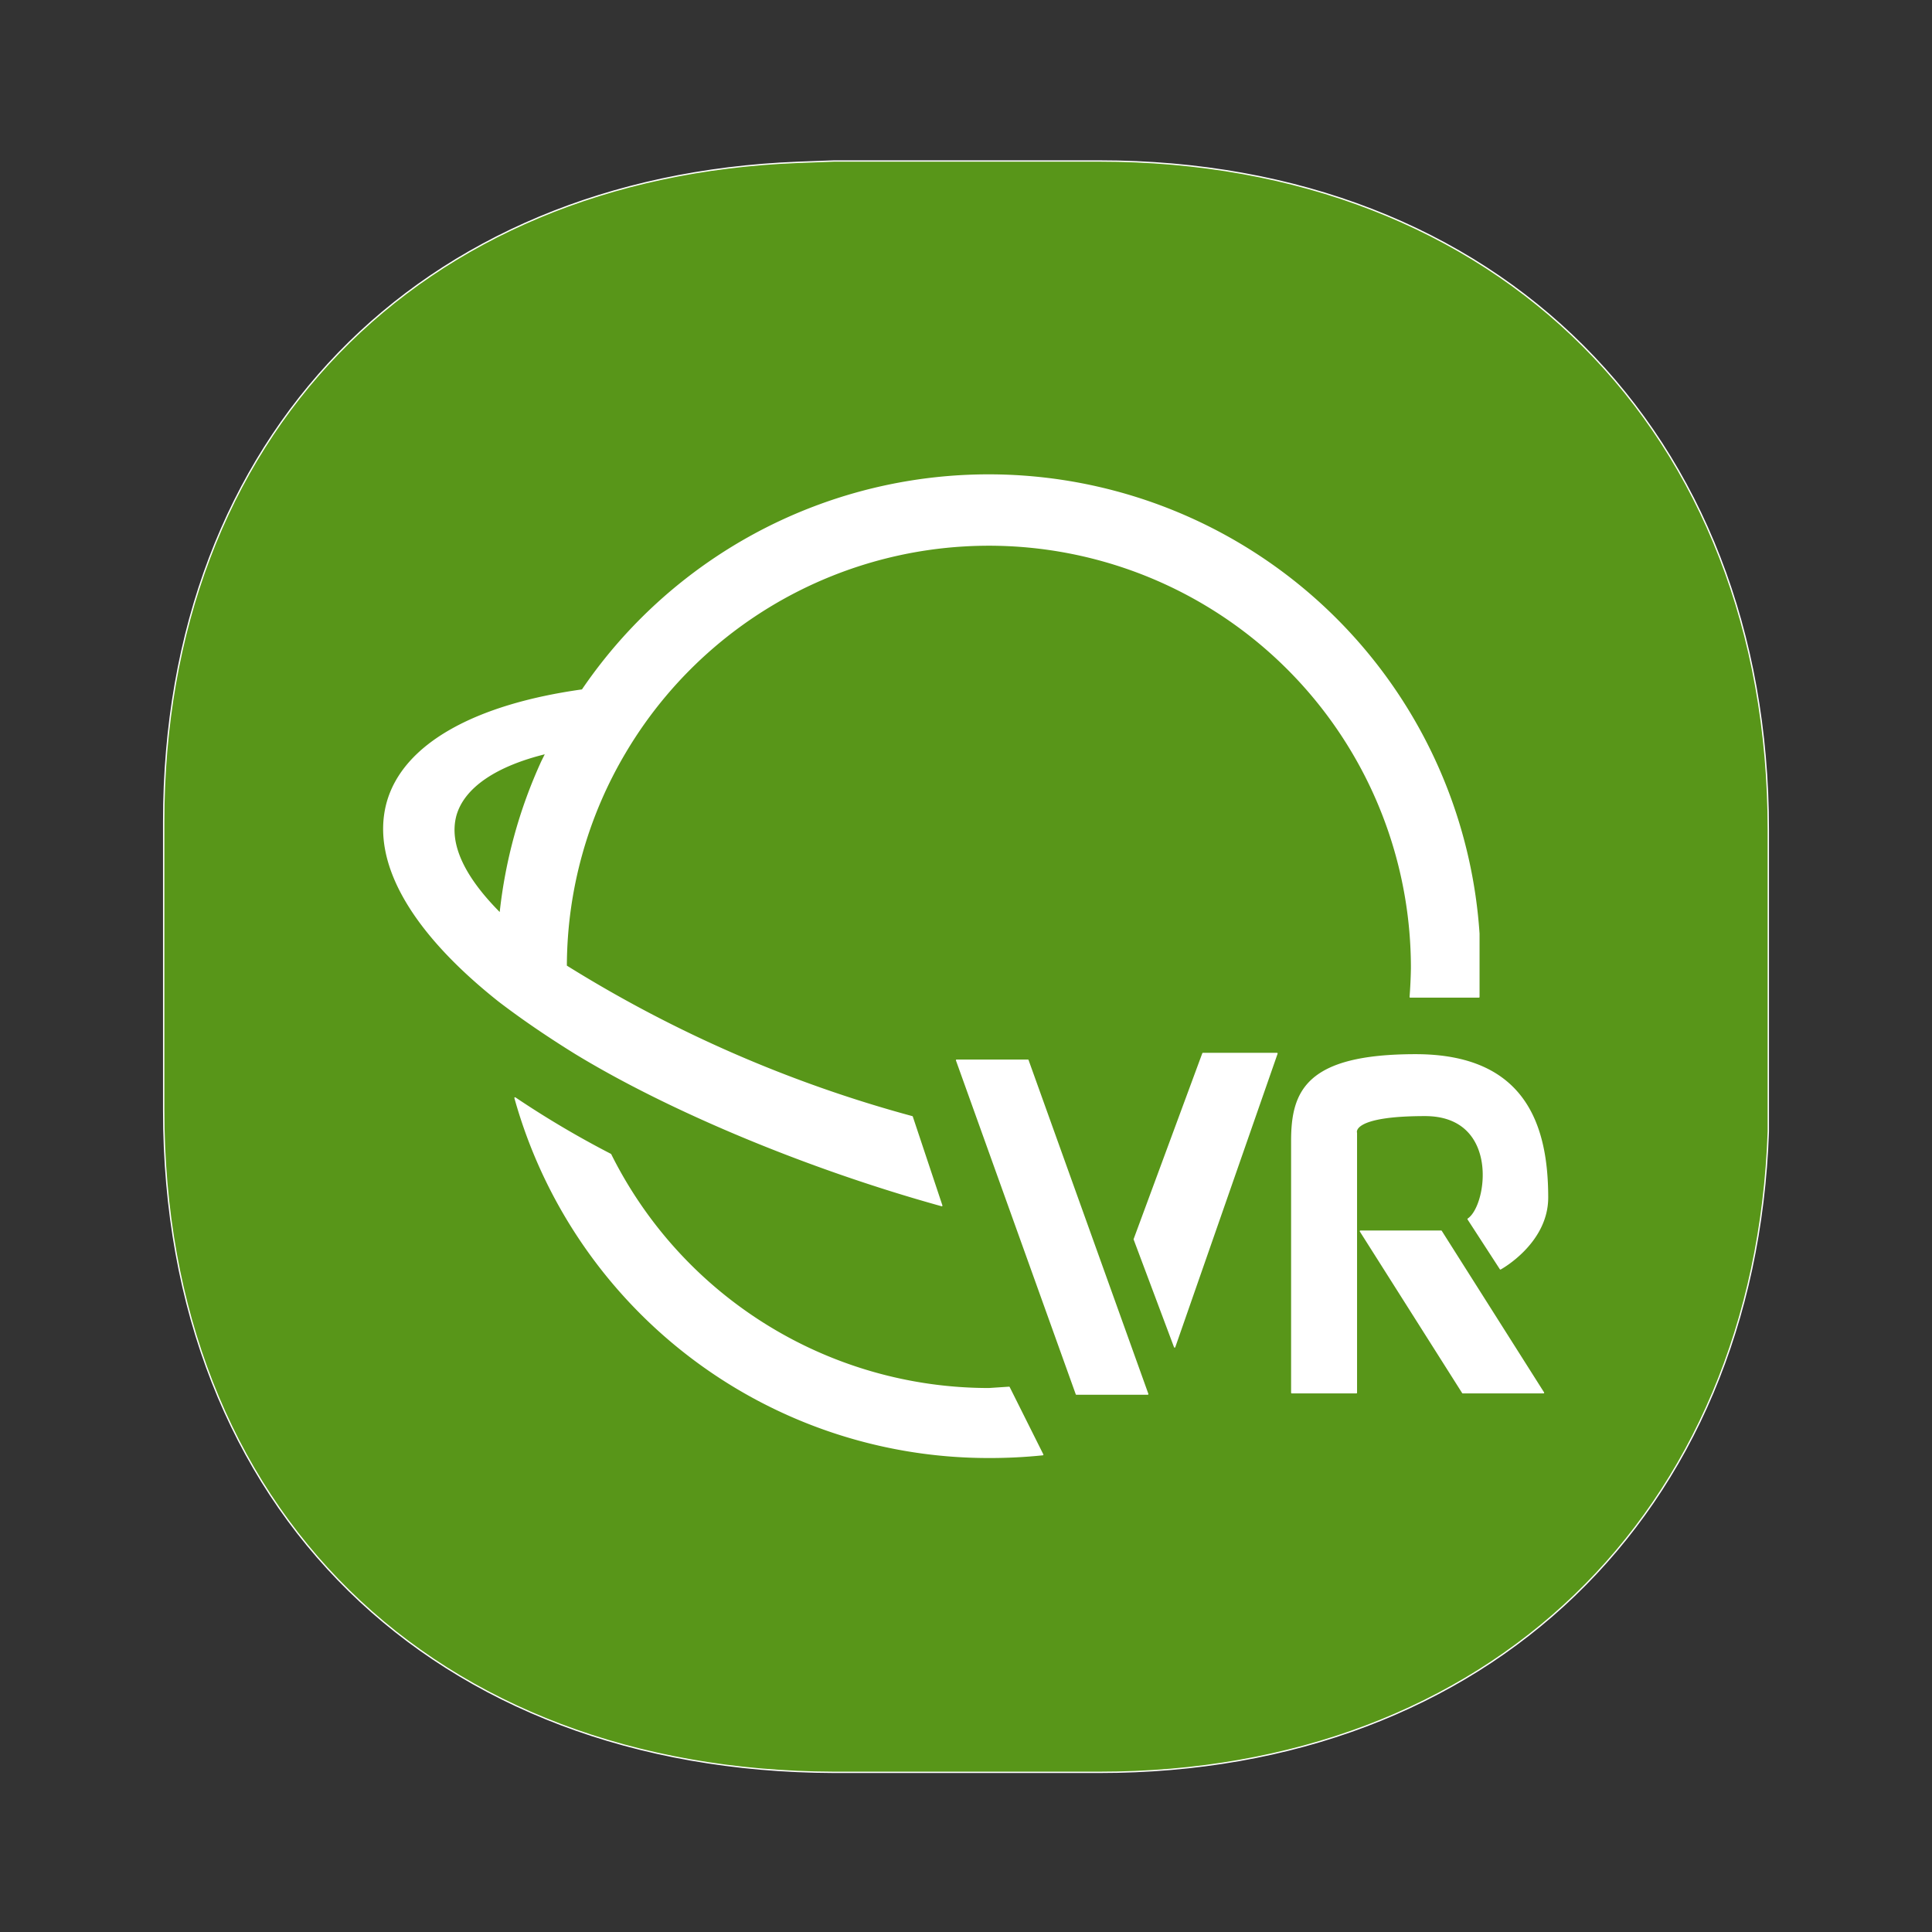
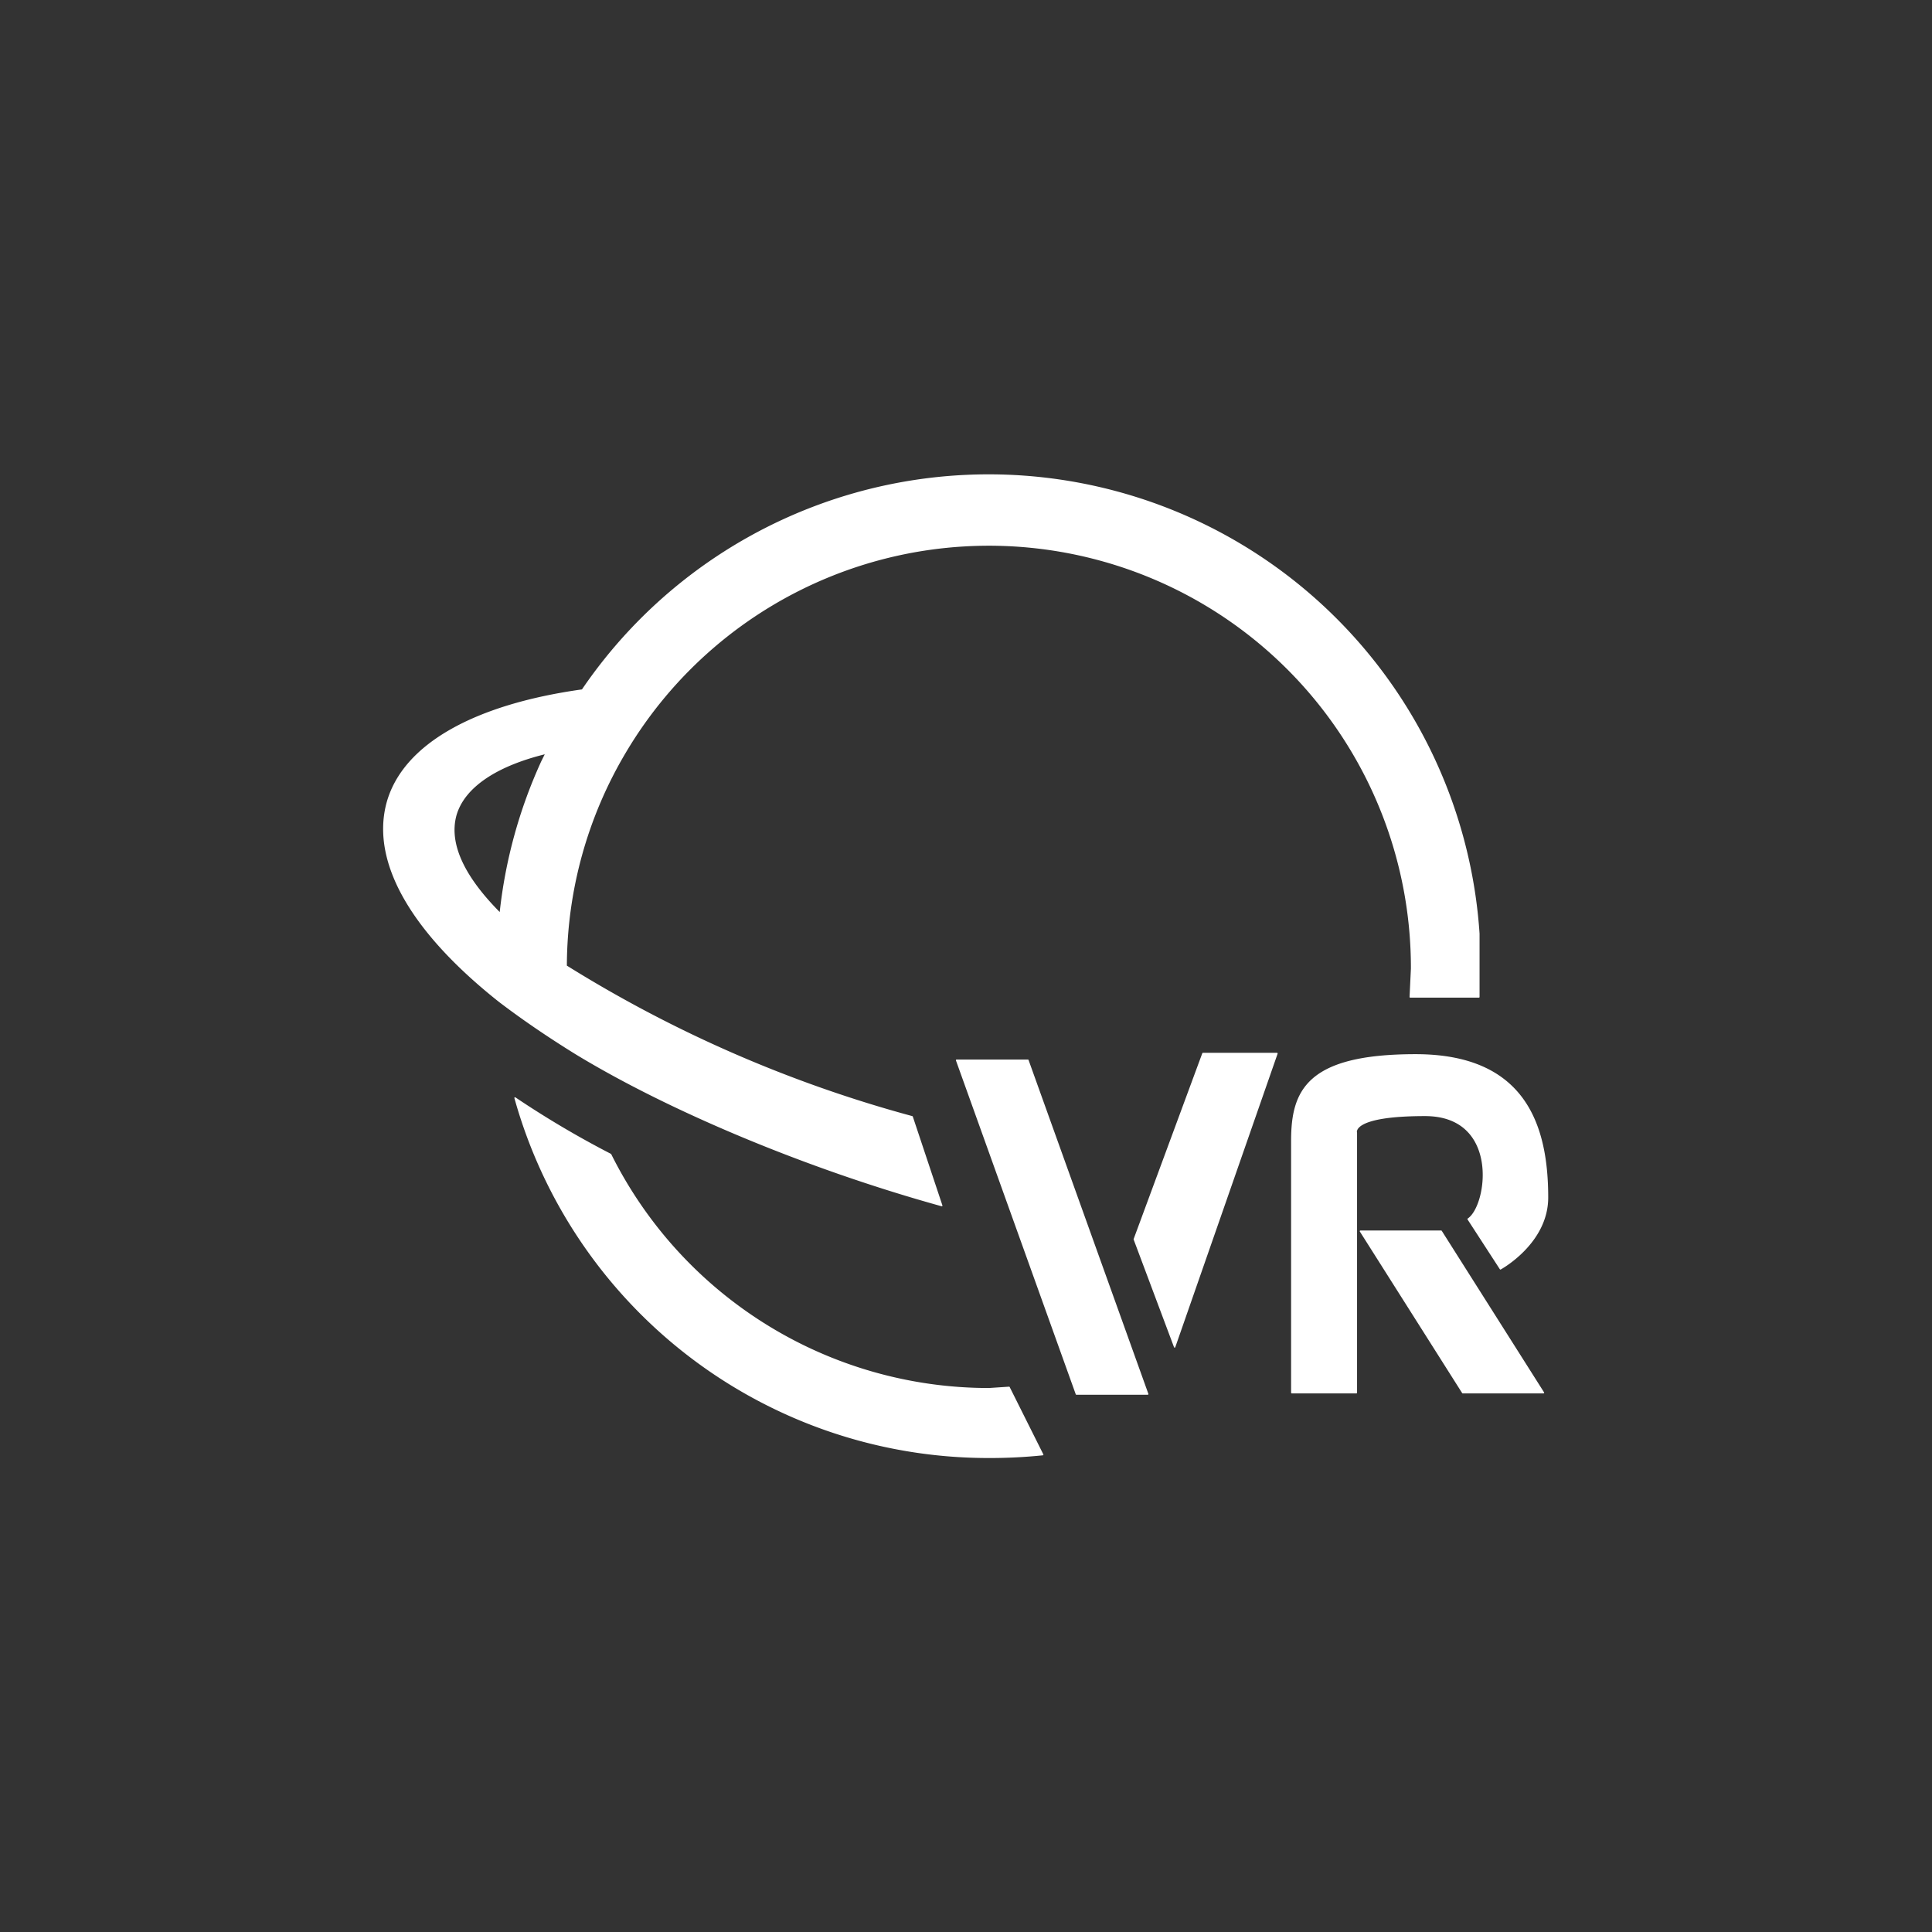
<svg xmlns="http://www.w3.org/2000/svg" width="64px" height="64px" viewBox="-119.6 -119.6 1435.20 1435.20" fill="#ffffff" stroke-linejoin="round" stroke="#ffffff">
  <rect x="-119.6" y="-119.6" width="1435.20" height="1435.20" fill="#333333" stroke="none" />
  <g id="SVGRepo_bgCarrier" stroke-width="0" />
  <g id="SVGRepo_tracerCarrier" stroke-linecap="round" stroke-linejoin="round" />
  <g id="SVGRepo_iconCarrier">
-     <path fill="#589619" d="M697 0c296 0 497 201 497 497v224c-10 284-208 476-497 476H500C203 1196 2 1002 2 705V491C2 204 192 12 473 1l27-1z" />
-     <path d="M615 963a381 381 0 0040-2l-25-50-15 1a314 314 0 01-281-174 712 712 0 01-71-42 365 365 0 00352 267zm313-342h51v-47a365 365 0 00-666-181c-79 11-133 40-145 84-12 45 20 97 83 147 17 13 36 26 57 39 69 42 171 85 272 113l-22-66a959 959 0 01-257-112 312 312 0 0144-159 314 314 0 01584 159v2a348 348 0 01-1 21zM286 440l-3 6a363 363 0 00-31 113c-26-26-39-51-33-73 6-21 30-37 67-46zm305 228h53l89 248h-53zm183-5h55l-76 218-30-80zm117 132h60l76 120h-60zm80-9l24 37s35-19 35-53c0-54-17-106-98-106s-92 27-92 64v187h48V722s-5-13 51-13 47 67 32 77z" />
+     <path d="M615 963a381 381 0 0040-2l-25-50-15 1a314 314 0 01-281-174 712 712 0 01-71-42 365 365 0 00352 267zm313-342h51v-47a365 365 0 00-666-181c-79 11-133 40-145 84-12 45 20 97 83 147 17 13 36 26 57 39 69 42 171 85 272 113l-22-66a959 959 0 01-257-112 312 312 0 0144-159 314 314 0 01584 159v2zM286 440l-3 6a363 363 0 00-31 113c-26-26-39-51-33-73 6-21 30-37 67-46zm305 228h53l89 248h-53zm183-5h55l-76 218-30-80zm117 132h60l76 120h-60zm80-9l24 37s35-19 35-53c0-54-17-106-98-106s-92 27-92 64v187h48V722s-5-13 51-13 47 67 32 77z" />
  </g>
</svg>